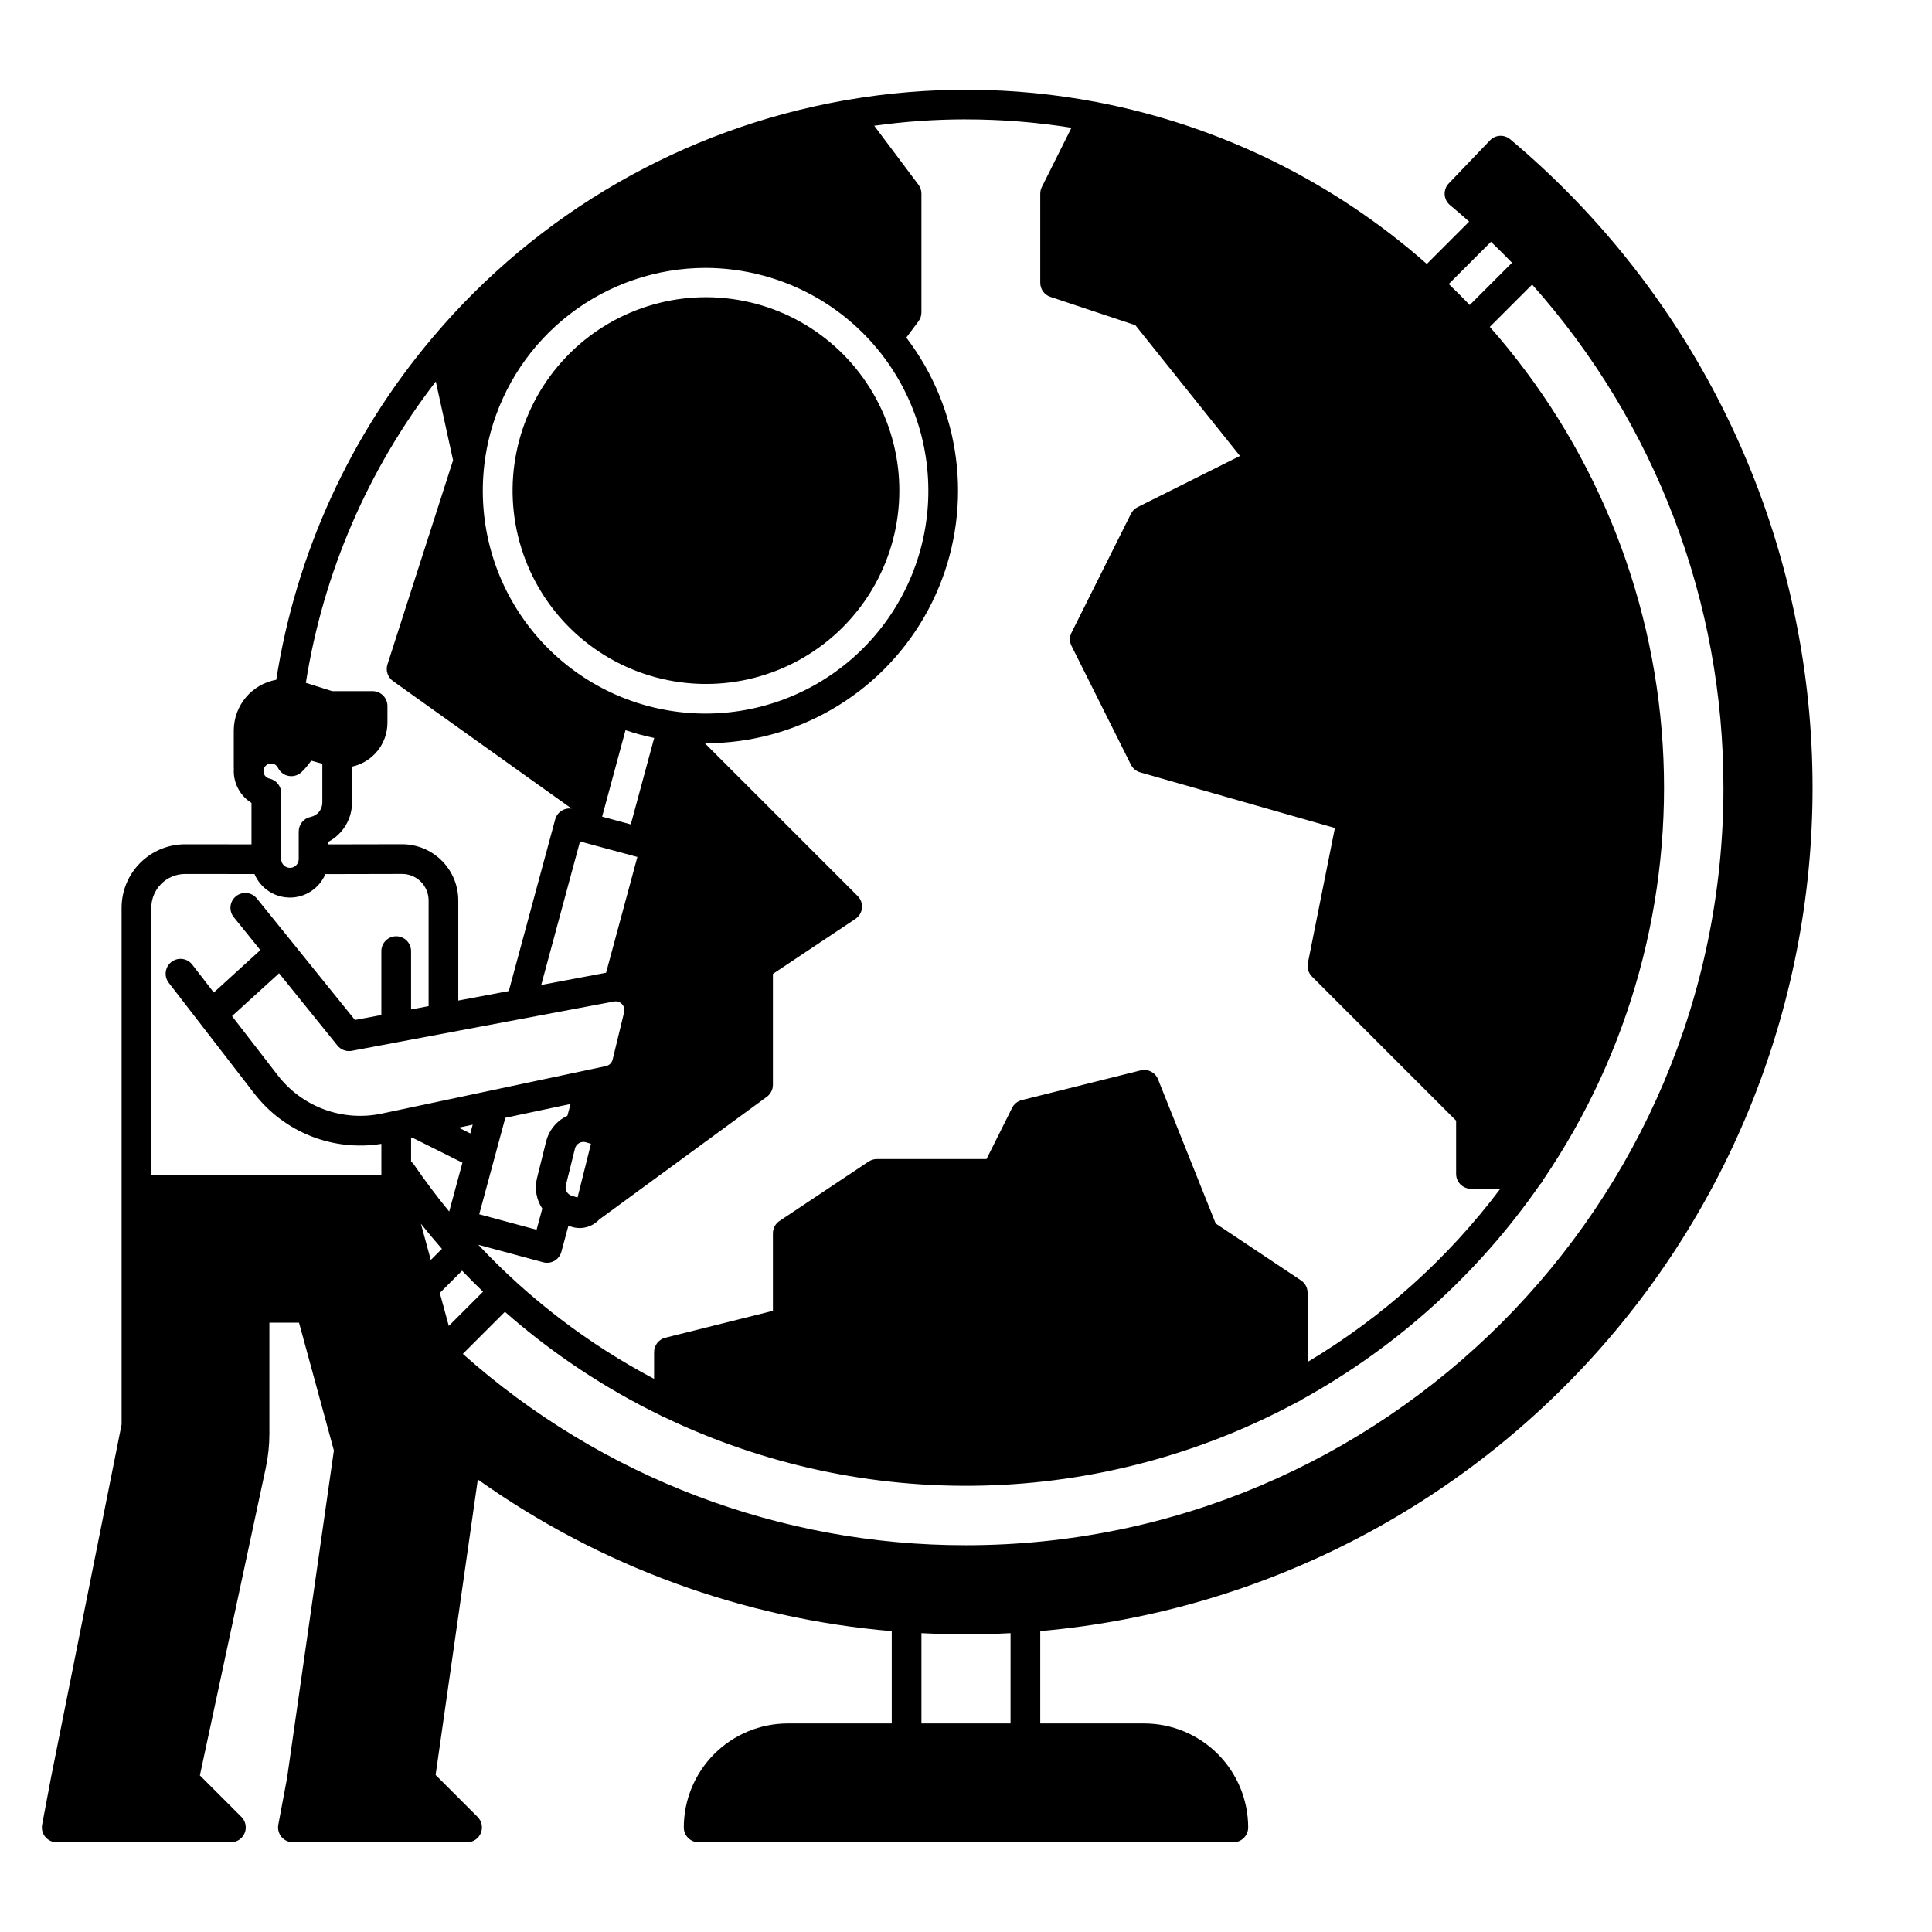
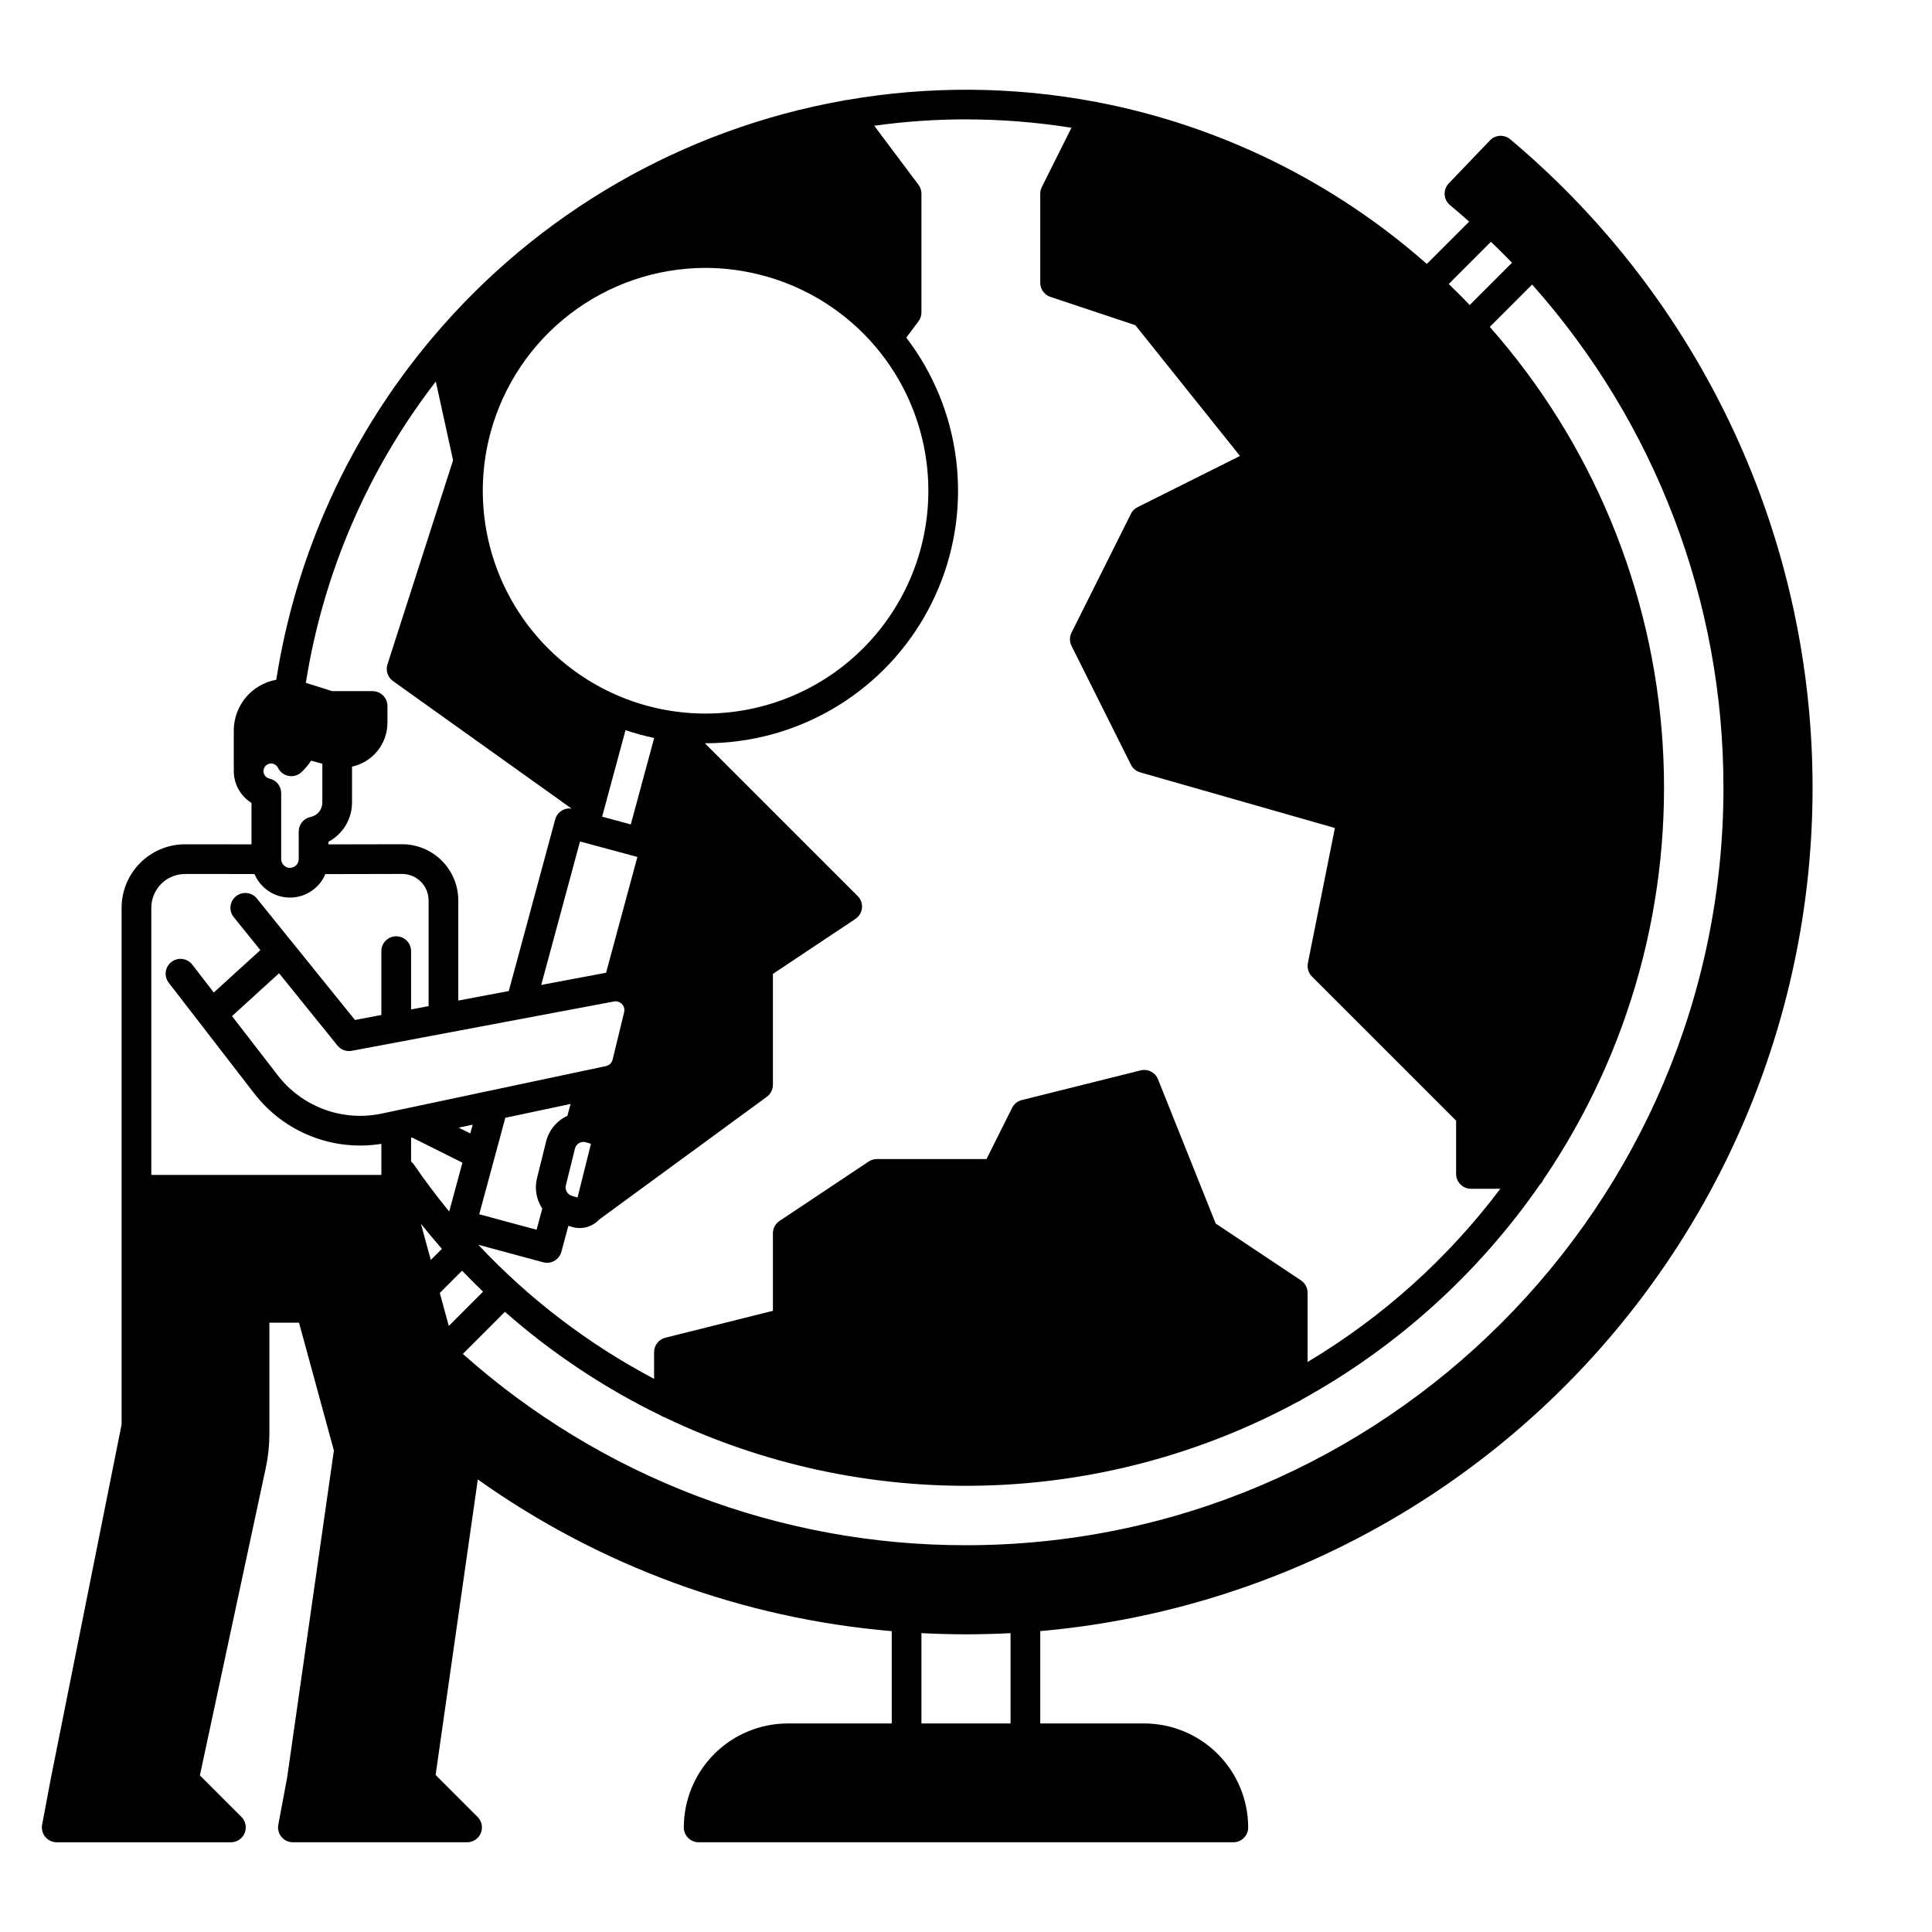
<svg xmlns="http://www.w3.org/2000/svg" fill="#000000" width="800px" height="800px" version="1.1" viewBox="144 144 512 512">
  <g>
-     <path d="m317.64 323.46c4.379 1.188 8.898 1.793 13.438 1.797 17.5 0.004 33.793-8.926 43.207-23.676 9.414-14.754 10.652-33.293 3.277-49.164-7.375-15.871-22.34-26.883-39.684-29.199-17.348-2.32-34.68 4.375-45.961 17.754-11.285 13.375-14.961 31.586-9.75 48.297 5.211 16.707 18.586 29.598 35.473 34.191z" />
    <path d="m208.83 629.79c0.609-1.469 0.273-3.164-0.852-4.289l-11.004-11.004 17.453-81.453v-0.004c0.641-2.981 0.961-6.019 0.965-9.07v-29.449h7.852l9.238 33.867-12.395 86.734-2.332 12.438c-0.215 1.152 0.094 2.336 0.84 3.238 0.75 0.902 1.859 1.422 3.031 1.422h46.16c1.59 0 3.027-0.957 3.637-2.43 0.609-1.473 0.27-3.164-0.855-4.289l-11.125-11.125 11.086-77.613c0.035-0.234 0.051-0.469 0.082-0.703 32.316 22.969 70.203 36.852 109.71 40.207v24.465h-27.555c-7.305 0.008-14.309 2.914-19.473 8.078-5.164 5.168-8.07 12.172-8.078 19.477 0 1.043 0.414 2.043 1.152 2.781 0.738 0.738 1.738 1.152 2.781 1.152h141.7c1.043 0 2.043-0.414 2.781-1.152 0.738-0.738 1.152-1.738 1.152-2.781-0.008-7.305-2.914-14.309-8.078-19.477-5.164-5.164-12.168-8.07-19.473-8.078h-27.551v-24.477c59.254-5.223 114.01-33.762 152.23-79.344 38.223-45.582 56.777-104.48 51.586-163.73-5.191-59.258-33.707-114.03-79.27-152.27-1.59-1.336-3.941-1.207-5.375 0.293l-10.914 11.402c-0.754 0.789-1.148 1.855-1.086 2.945 0.062 1.09 0.574 2.106 1.414 2.801 1.719 1.43 3.41 2.891 5.074 4.375l-11.211 11.219h-0.004c-24.707-21.805-54.805-36.598-87.164-42.84-0.246-0.074-0.504-0.121-0.762-0.145-21.727-4.082-44.004-4.238-65.785-0.461-0.312 0.016-0.621 0.066-0.922 0.156-42.461 7.562-80.934 29.738-108.76 62.688-0.043 0.043-0.078 0.098-0.121 0.145-21.852 25.852-36.168 57.211-41.395 90.652-6.512 1.176-11.25 6.836-11.262 13.453v9.723c0 0.133 0.008 0.266 0.02 0.398-0.016 0.211-0.02 0.426-0.02 0.652 0.012 3.426 1.785 6.602 4.695 8.41v10.984l-17.57-0.016h-0.023v-0.004c-4.465 0.004-8.746 1.777-11.902 4.938-3.156 3.16-4.93 7.445-4.926 11.91v74.656 0.047 62.199l-18.695 93.504v0.023c0 0.008-0.004 0.016-0.008 0.023l-2.359 12.52c-0.215 1.152 0.094 2.336 0.84 3.238 0.75 0.902 1.859 1.422 3.031 1.422h46.16c1.59 0 3.023-0.957 3.633-2.43zm39.355-191.32-3.023 0.641c-5.078 1.074-10.355 0.695-15.227-1.094-4.871-1.793-9.137-4.922-12.309-9.027l-12.141-15.711 12.473-11.355 15.469 19.156c0.91 1.129 2.367 1.664 3.789 1.398l69.5-13.074c0.773-0.148 1.57 0.109 2.113 0.684 0.543 0.57 0.762 1.379 0.574 2.144l-3.051 12.57c-0.215 0.867-0.902 1.539-1.777 1.727l-56.344 11.934zm64.727-67.367-8.297 30.684-17.184 3.234 10.277-38.023zm-9.344-10.68 6.199-22.918c1.238 0.414 2.492 0.805 3.766 1.148 1.277 0.344 2.559 0.645 3.832 0.91l-6.199 22.914zm-15.855 103.87-1.512 5.602-15.199-4.106 6.914-25.566 17.293-3.66-0.848 3.137c-0.266 0.121-0.527 0.246-0.789 0.395l0.004-0.008c-2.422 1.383-4.172 3.695-4.848 6.402l-2.414 9.73h-0.004c-0.688 2.769-0.176 5.699 1.402 8.074zm6.242-6.18 2.418-9.73c0.148-0.617 0.551-1.145 1.102-1.457 0.555-0.316 1.211-0.395 1.82-0.207l1.316 0.395-3.562 14.246-1.516-0.461v-0.004c-1.18-0.359-1.875-1.582-1.578-2.781zm-24.688-16.062-0.633 2.324-3.07-1.535zm-16.324 9.766v-6.309l0.266-0.055 13.34 6.668-3.504 12.949c-3.281-3.996-6.402-8.152-9.363-12.465-0.211-0.297-0.457-0.562-0.742-0.789zm5.223 26.086-2.617-9.598c1.812 2.262 3.656 4.488 5.559 6.652zm2.387 8.746 5.902-5.902c1.82 1.898 3.672 3.75 5.559 5.566l-9.078 9.078zm151.25 114.08h-23.613v-23.93c3.918 0.195 7.856 0.312 11.809 0.312s7.891-0.109 11.809-0.309zm188.93-247.97c0 110.69-90.051 200.74-200.74 200.74h0.004c-49.168 0.062-96.637-17.988-133.34-50.703l11.152-11.152c12.457 10.965 26.336 20.199 41.258 27.465 0.305 0.199 0.637 0.355 0.988 0.465 26.312 12.621 55.238 18.836 84.41 18.125 29.172-0.707 57.766-8.312 83.434-22.195 0.402-0.145 0.781-0.355 1.117-0.621 25.137-13.875 46.727-33.367 63.086-56.961 0.371-0.359 0.668-0.789 0.875-1.262 23.078-33.895 34.215-74.512 31.648-115.44-2.562-40.93-18.68-79.836-45.809-110.59l11.219-11.219c32.703 36.711 50.75 84.18 50.695 133.34zm-61.613-144.68c1.895 1.82 3.762 3.664 5.578 5.547l-11.203 11.203c-1.816-1.895-3.668-3.746-5.562-5.562zm-139.12-32.438c9.359 0 18.707 0.742 27.949 2.215l-7.856 15.707c-0.273 0.547-0.414 1.148-0.414 1.758v23.617c-0.004 1.695 1.082 3.203 2.691 3.738l22.512 7.504 27.723 34.652-27.133 13.566h-0.004c-0.762 0.383-1.379 1-1.758 1.762l-15.742 31.488h-0.004c-0.555 1.105-0.555 2.41 0 3.519l15.742 31.488h0.004c0.492 0.984 1.379 1.719 2.438 2.023l51.613 14.746-7.16 35.801h0.004c-0.262 1.293 0.145 2.625 1.074 3.559l38.207 38.199v14.113c0 1.047 0.414 2.047 1.152 2.785 0.738 0.738 1.738 1.152 2.785 1.152h7.781c-13.895 18.465-31.242 34.055-51.078 45.906v-18.355c0-1.316-0.66-2.543-1.754-3.273l-22.598-15.066-15.289-38.223v-0.004c-0.734-1.824-2.699-2.832-4.609-2.356l-31.488 7.871c-1.117 0.281-2.055 1.031-2.566 2.059l-6.785 13.57h-29.055c-0.777 0-1.539 0.23-2.184 0.66l-23.617 15.742c-1.094 0.73-1.75 1.961-1.75 3.277v20.543l-28.508 7.129v-0.004c-1.754 0.438-2.981 2.012-2.981 3.82v7.086-0.004c-17.395-9.18-33.141-21.191-46.594-35.539l17.195 4.644c1.008 0.273 2.082 0.133 2.988-0.387s1.566-1.379 1.84-2.387l1.859-6.887 0.93 0.285v-0.004c2.586 0.789 5.391 0.035 7.231-1.945l44.43-32.531h-0.004c1.016-0.742 1.613-1.926 1.613-3.18v-29.383l21.863-14.574v-0.004c0.98-0.652 1.617-1.711 1.734-2.887 0.113-1.172-0.301-2.336-1.137-3.168l-40.492-40.492h0.168c23.883 0 45.957-12.723 57.922-33.391 11.965-20.668 12.012-46.145 0.117-66.855-1.453-2.519-3.066-4.941-4.828-7.254l3.223-4.305c0.512-0.68 0.789-1.512 0.789-2.363v-31.488c0-0.852-0.277-1.68-0.789-2.359l-11.723-15.633c8.059-1.125 16.184-1.688 24.32-1.688zm-126.01 83.008c3.391-12.508 10.793-23.555 21.074-31.441 10.281-7.887 22.867-12.18 35.824-12.215 5.238 0.004 10.449 0.703 15.504 2.078 15.117 4.086 27.988 14.008 35.789 27.586 7.797 13.578 9.883 29.699 5.797 44.812-4.086 15.117-14.008 27.992-27.586 35.789-13.578 7.801-29.699 9.887-44.816 5.801-15.113-4.09-27.988-14.012-35.789-27.59-7.797-13.578-9.883-29.699-5.797-44.812zm-14.496-13.543 4.574 20.871-17.387 54.094c-0.523 1.629 0.066 3.41 1.457 4.406l47.348 33.812 0.004 0.004c-1.965-0.289-3.836 0.938-4.356 2.852l-12.301 45.492-13.383 2.519v-26.539c-0.004-3.949-1.574-7.734-4.367-10.523-2.793-2.793-6.578-4.363-10.527-4.363l-19.523 0.039v-0.688c3.84-2.043 6.246-6.031 6.258-10.383v-9.531c5.477-1.195 9.383-6.039 9.387-11.645v-4.43c0-1.043-0.414-2.043-1.152-2.781-0.738-0.738-1.738-1.152-2.781-1.152h-10.703l-6.988-2.199c4.598-29.09 16.441-56.551 34.441-79.855zm-45.668 103.1c0.012-0.066 0.023-0.129 0.035-0.195v-0.004c0.152-0.859 0.84-1.527 1.707-1.648 0.867-0.121 1.711 0.332 2.094 1.117 0.551 1.133 1.605 1.934 2.844 2.156 1.238 0.223 2.512-0.16 3.418-1.031 0.953-0.91 1.805-1.926 2.539-3.019l2.957 0.824v10.297c0 1.84-1.297 3.426-3.098 3.797-1.84 0.367-3.16 1.984-3.16 3.859v7.312-0.004c0 1.285-1.039 2.324-2.324 2.324-1.281 0-2.32-1.039-2.32-2.324v-17.484c0-1.859-1.301-3.465-3.117-3.852-0.922-0.203-1.578-1.023-1.578-1.969 0-0.051 0-0.105 0.004-0.156zm-29.73 36.383c-0.004-2.379 0.941-4.66 2.617-6.344 1.68-1.684 3.961-2.629 6.34-2.633h0.016l18.379 0.016-0.004 0.004c1.59 3.773 5.289 6.231 9.387 6.234 4.098 0.004 7.801-2.445 9.395-6.219l20.336-0.043h0.004c3.871 0.004 7.012 3.141 7.016 7.016v28.016l-4.644 0.875v-15.449c0-2.172-1.762-3.938-3.938-3.938-2.172 0-3.938 1.766-3.938 3.938v16.926l-6.996 1.316-26.008-32.207c-1.367-1.68-3.84-1.938-5.523-0.574-1.688 1.359-1.957 3.828-0.602 5.519l7.062 8.746-12.34 11.238-5.707-7.394v0.004c-1.328-1.719-3.801-2.039-5.519-0.707-1.723 1.328-2.039 3.801-0.711 5.519l22.676 29.355h0.004c3.894 5.047 9.078 8.945 15.004 11.293 5.926 2.344 12.371 3.047 18.664 2.035v8.227h-60.969z" />
  </g>
</svg>